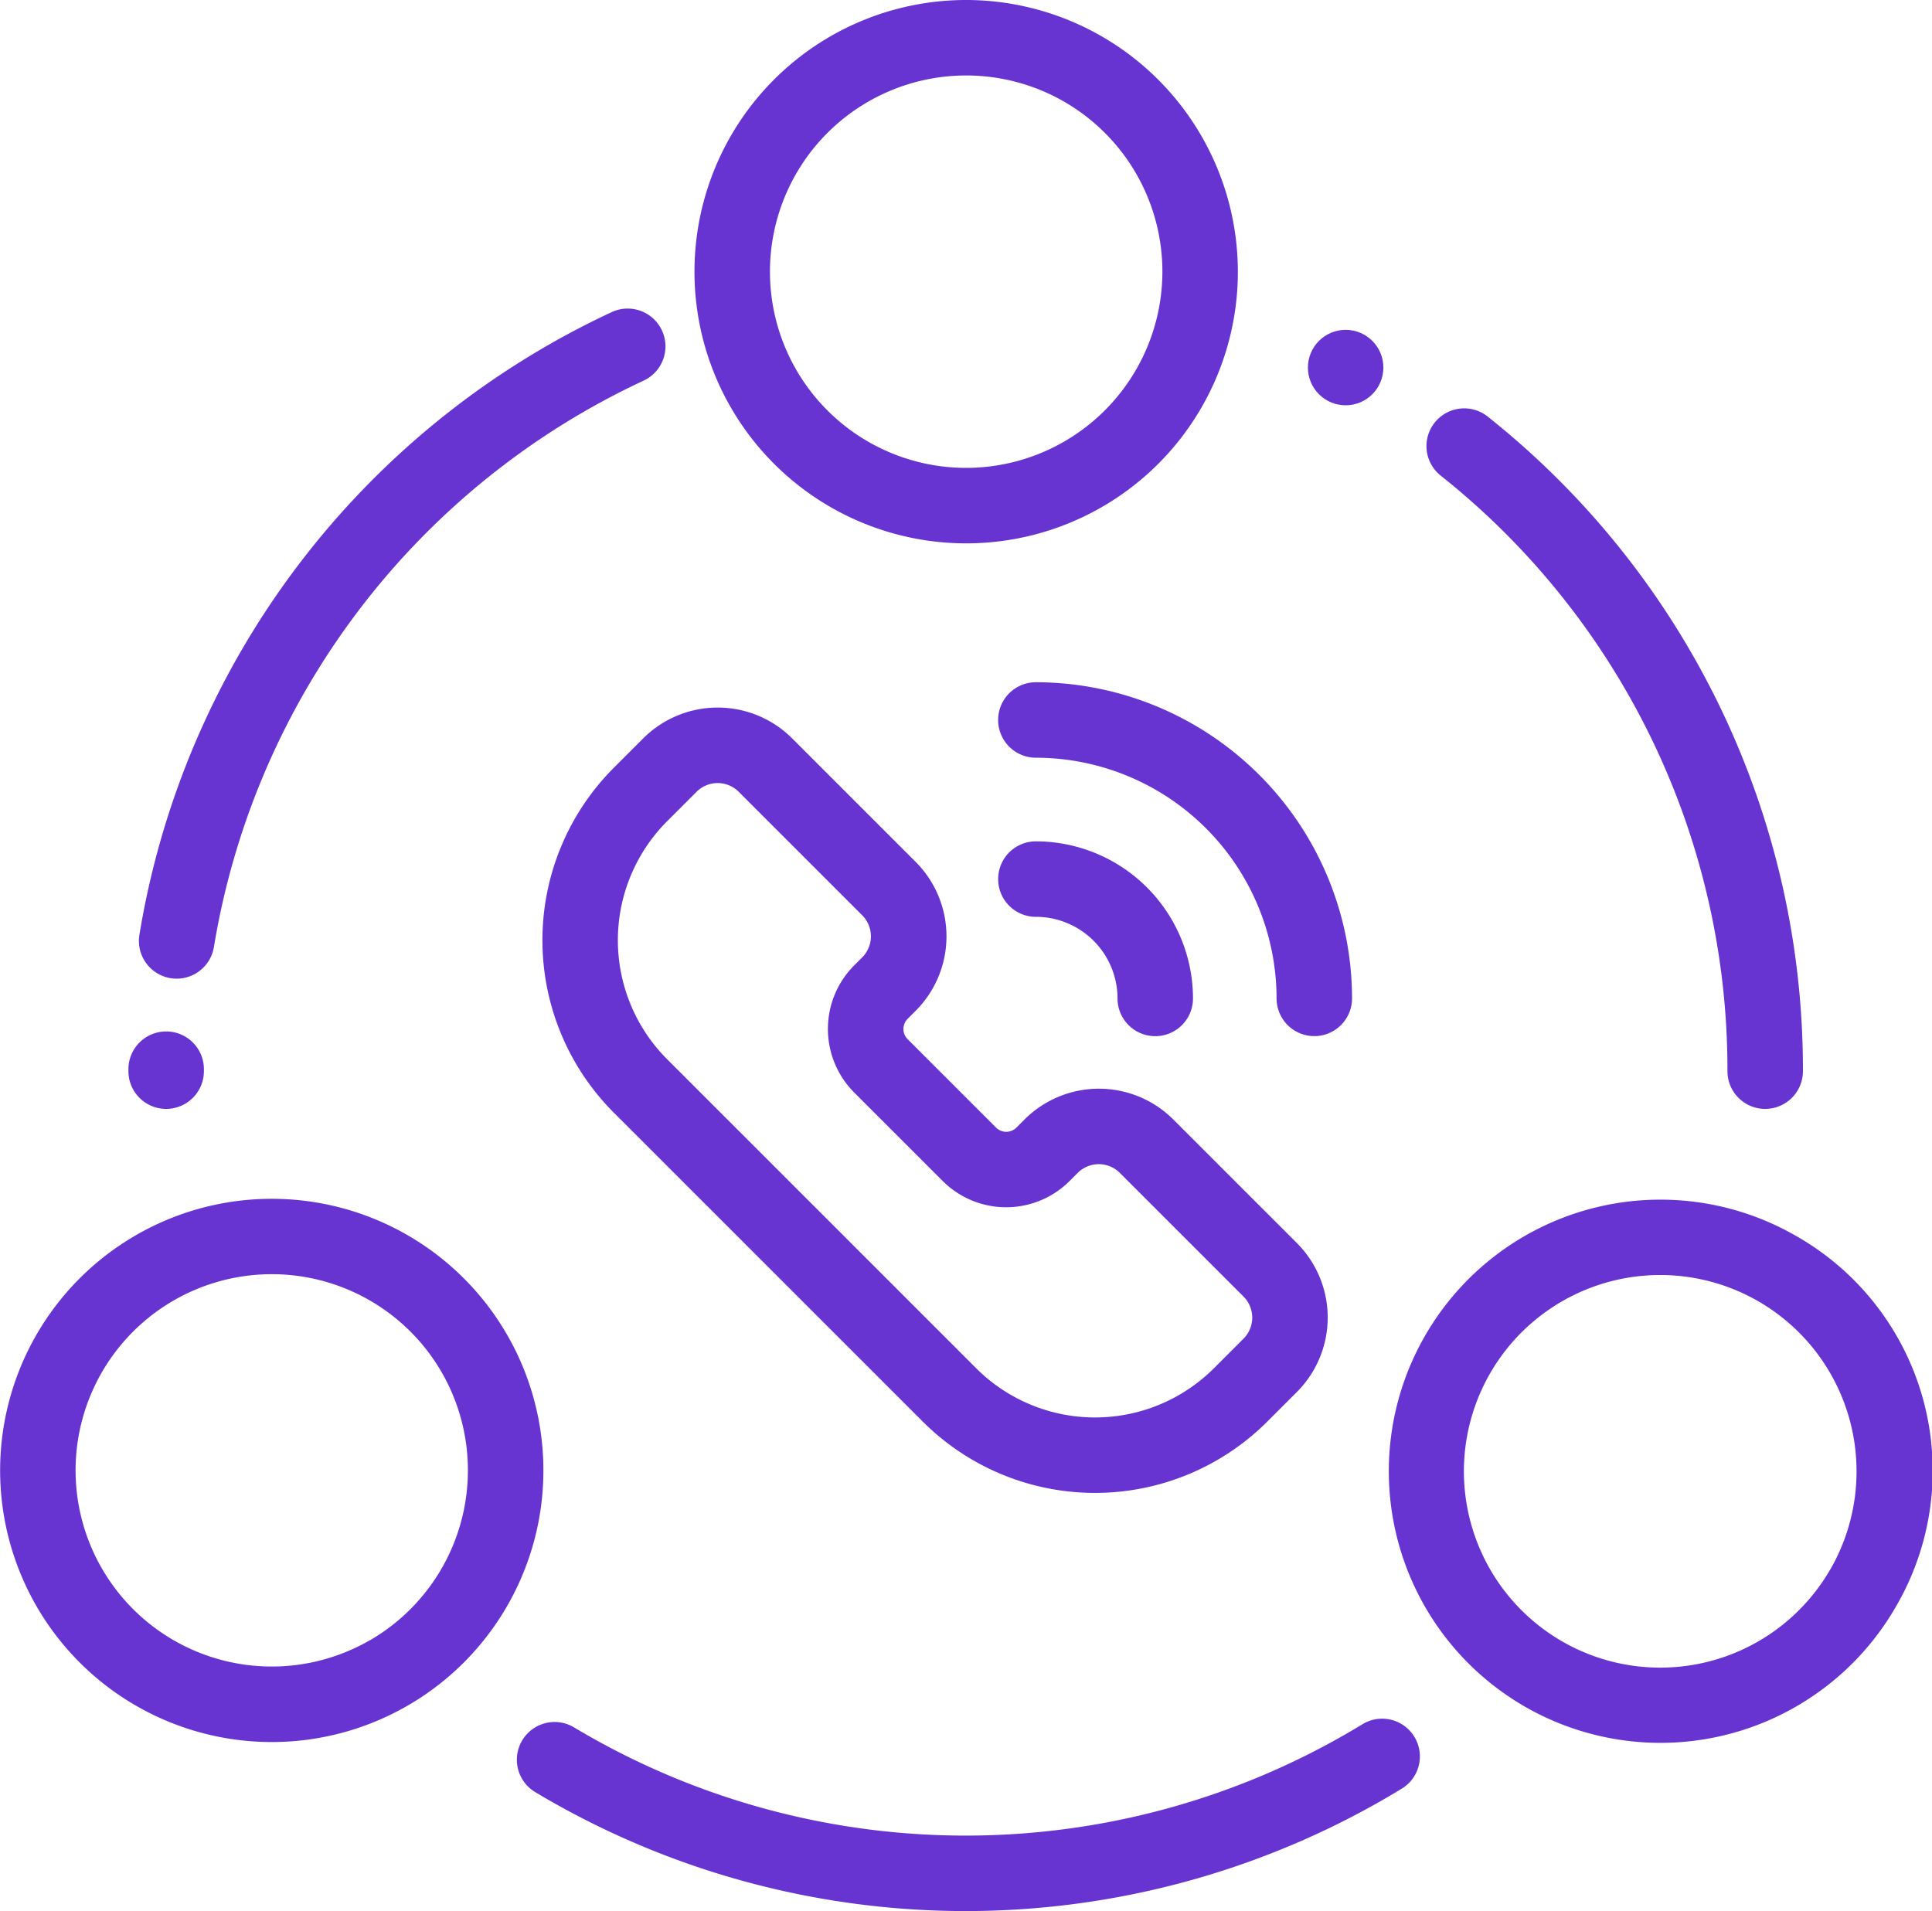
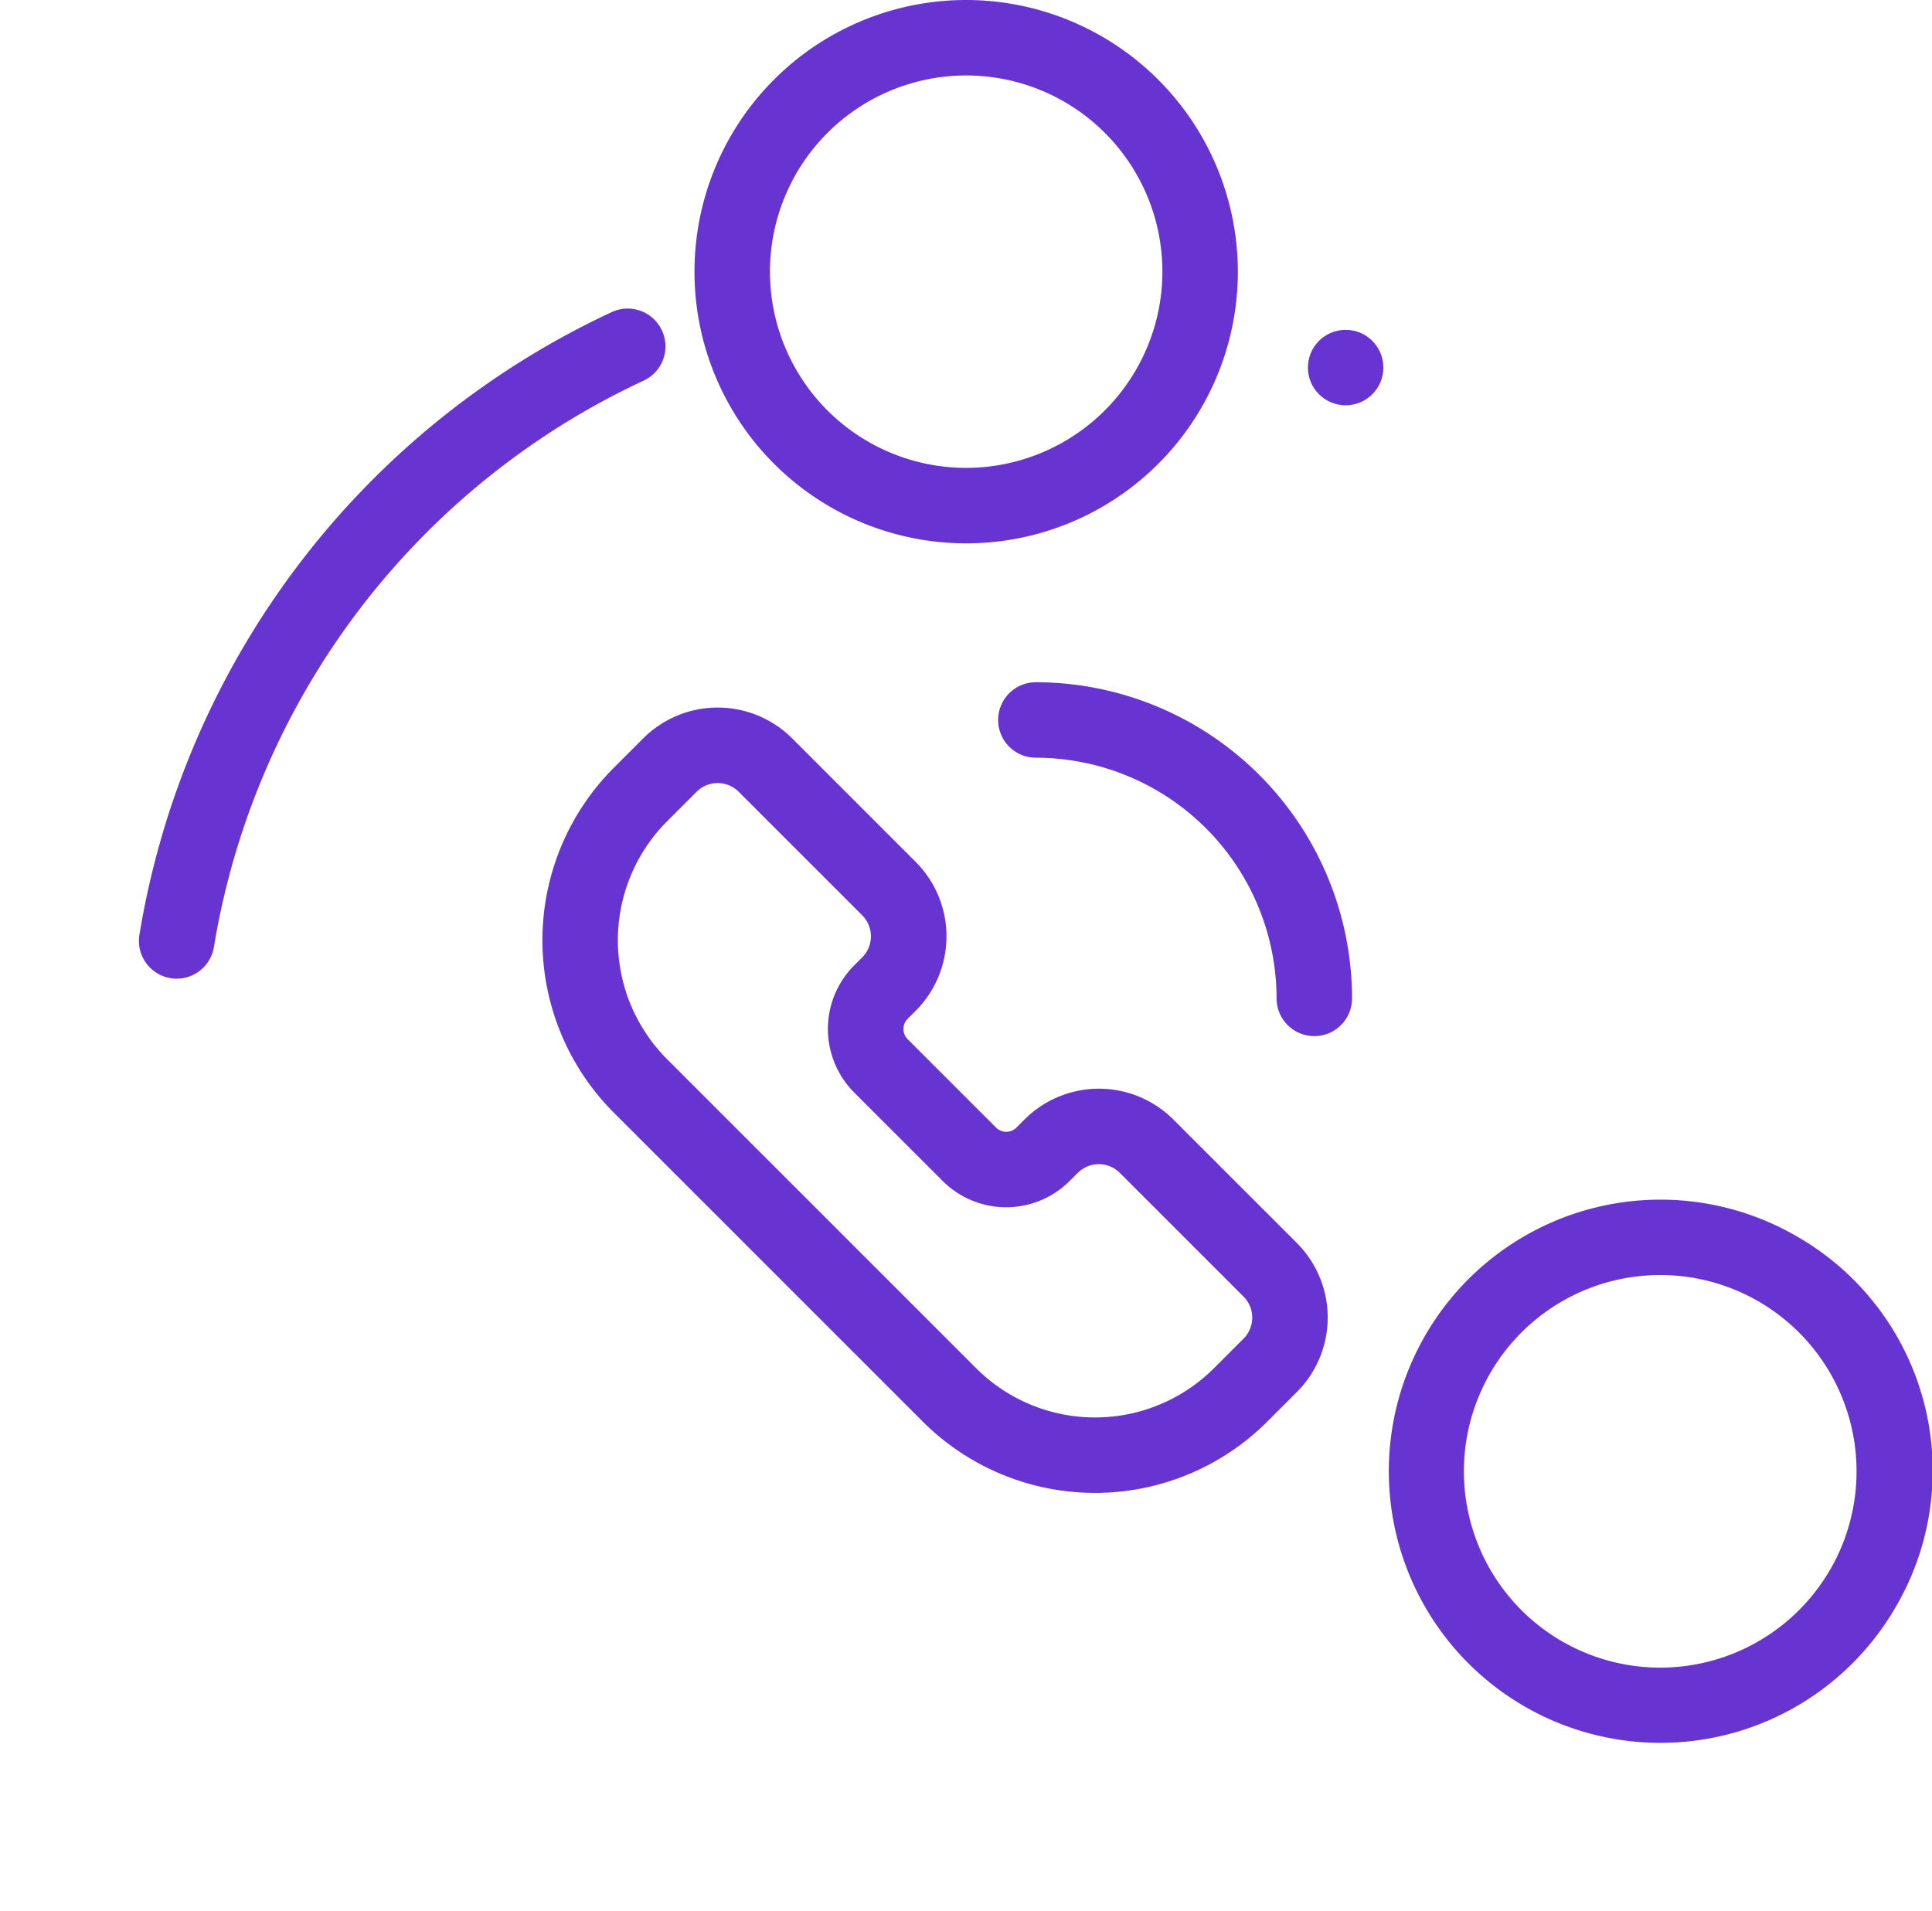
<svg xmlns="http://www.w3.org/2000/svg" width="101.138" height="100.047" viewBox="0 0 101.138 100.047">
  <g transform="translate(0 -2.761)">
    <g transform="translate(36.355 2.761)">
      <g transform="translate(0 0)">
        <path d="M198.267,2.761a14.223,14.223,0,1,0,14.223,14.223A14.239,14.239,0,0,0,198.267,2.761Zm0,24.495a10.272,10.272,0,1,1,10.272-10.272A10.283,10.283,0,0,1,198.267,27.256Z" transform="translate(-184.044 -2.761)" fill="#6733d1" />
      </g>
    </g>
    <g transform="translate(72.703 65.564)">
      <path d="M389.375,322.6a14.219,14.219,0,1,0,5.205,19.426A14.129,14.129,0,0,0,389.375,322.6Zm1.784,17.451a10.277,10.277,0,1,1-3.759-14.029A10.281,10.281,0,0,1,391.159,340.056Z" transform="translate(-368.048 -320.694)" fill="#6733d1" />
    </g>
    <g transform="translate(6.72 56.76)">
-       <path d="M36,276.124h-.006a1.976,1.976,0,0,0-1.975,1.97v.109a1.975,1.975,0,1,0,3.951,0v-.1A1.975,1.975,0,0,0,36,276.124Z" transform="translate(-34.016 -276.124)" fill="#6733d1" />
-     </g>
+       </g>
    <g transform="translate(7.272 18.92)">
      <g transform="translate(0 0)">
        <path d="M64.187,85.7a1.976,1.976,0,0,0-2.626-.954,43.791,43.791,0,0,0-24.724,32.6,1.975,1.975,0,1,0,3.9.639,39.841,39.841,0,0,1,22.5-29.655A1.975,1.975,0,0,0,64.187,85.7Z" transform="translate(-36.811 -84.565)" fill="#6733d1" />
      </g>
    </g>
    <g transform="translate(74.674 24.14)">
      <g transform="translate(0 0)">
-         <path d="M381.236,111.424a1.975,1.975,0,1,0-2.465,3.087,39.709,39.709,0,0,1,15.013,31.18,1.975,1.975,0,1,0,3.951,0A43.64,43.64,0,0,0,381.236,111.424Z" transform="translate(-378.028 -110.992)" fill="#6733d1" />
-       </g>
+         </g>
    </g>
    <g transform="translate(27.057 92.737)">
-       <path d="M183.952,459.2a1.975,1.975,0,0,0-2.716-.655,39.922,39.922,0,0,1-41.273.165,1.975,1.975,0,0,0-2.034,3.387,43.874,43.874,0,0,0,45.368-.181A1.975,1.975,0,0,0,183.952,459.2Z" transform="translate(-136.97 -458.253)" fill="#6733d1" />
-     </g>
+       </g>
    <g transform="translate(0 65.516)">
      <g transform="translate(0)">
-         <path d="M26.542,327.565a14.22,14.22,0,0,0-26.051,3.43,14.22,14.22,0,1,0,26.051-3.43Zm-7.18,16a10.27,10.27,0,1,1,3.759-14.029A10.282,10.282,0,0,1,19.362,343.569Z" transform="translate(0 -320.449)" fill="#6733d1" />
-       </g>
+         </g>
    </g>
    <g transform="translate(68.468 20.029)">
      <g transform="translate(0 0)">
        <circle cx="1.975" cy="1.975" r="1.975" fill="#6733d1" />
      </g>
    </g>
    <g transform="translate(28.396 39.804)">
      <path d="M183.247,218.322l-6.47-6.47a5.51,5.51,0,0,0-7.792,0l-.422.422a.754.754,0,0,1-1.067,0l-4.628-4.628a.754.754,0,0,1,0-1.066l.422-.422a5.516,5.516,0,0,0,0-7.792l-6.47-6.47a5.516,5.516,0,0,0-7.792,0l-1.548,1.548a12.772,12.772,0,0,0,0,18.042l16.177,16.177a12.757,12.757,0,0,0,18.041,0l1.548-1.548A5.517,5.517,0,0,0,183.247,218.322Zm-2.794,5-1.548,1.548a8.806,8.806,0,0,1-12.454,0l-16.177-16.177a8.816,8.816,0,0,1,0-12.454l1.548-1.548a1.561,1.561,0,0,1,2.2,0l6.47,6.47a1.561,1.561,0,0,1,0,2.2l-.422.422a4.71,4.71,0,0,0,0,6.654l4.628,4.628a4.7,4.7,0,0,0,6.654,0l.422-.422a1.561,1.561,0,0,1,2.2,0l6.47,6.47A1.56,1.56,0,0,1,180.454,223.321Z" transform="translate(-143.75 -190.285)" fill="#6733d1" />
    </g>
    <g transform="translate(52.254 38.478)">
      <path d="M266.5,183.576a1.975,1.975,0,1,0,0,3.951,12.617,12.617,0,0,1,12.6,12.6,1.975,1.975,0,0,0,3.951,0A16.572,16.572,0,0,0,266.5,183.576Z" transform="translate(-264.527 -183.576)" fill="#6733d1" />
    </g>
    <g transform="translate(52.254 46.808)">
-       <path d="M266.5,225.745a1.975,1.975,0,0,0,0,3.951,4.277,4.277,0,0,1,4.273,4.273,1.975,1.975,0,1,0,3.951,0A8.233,8.233,0,0,0,266.5,225.745Z" transform="translate(-264.526 -225.745)" fill="#6733d1" />
-     </g>
+       </g>
  </g>
</svg>